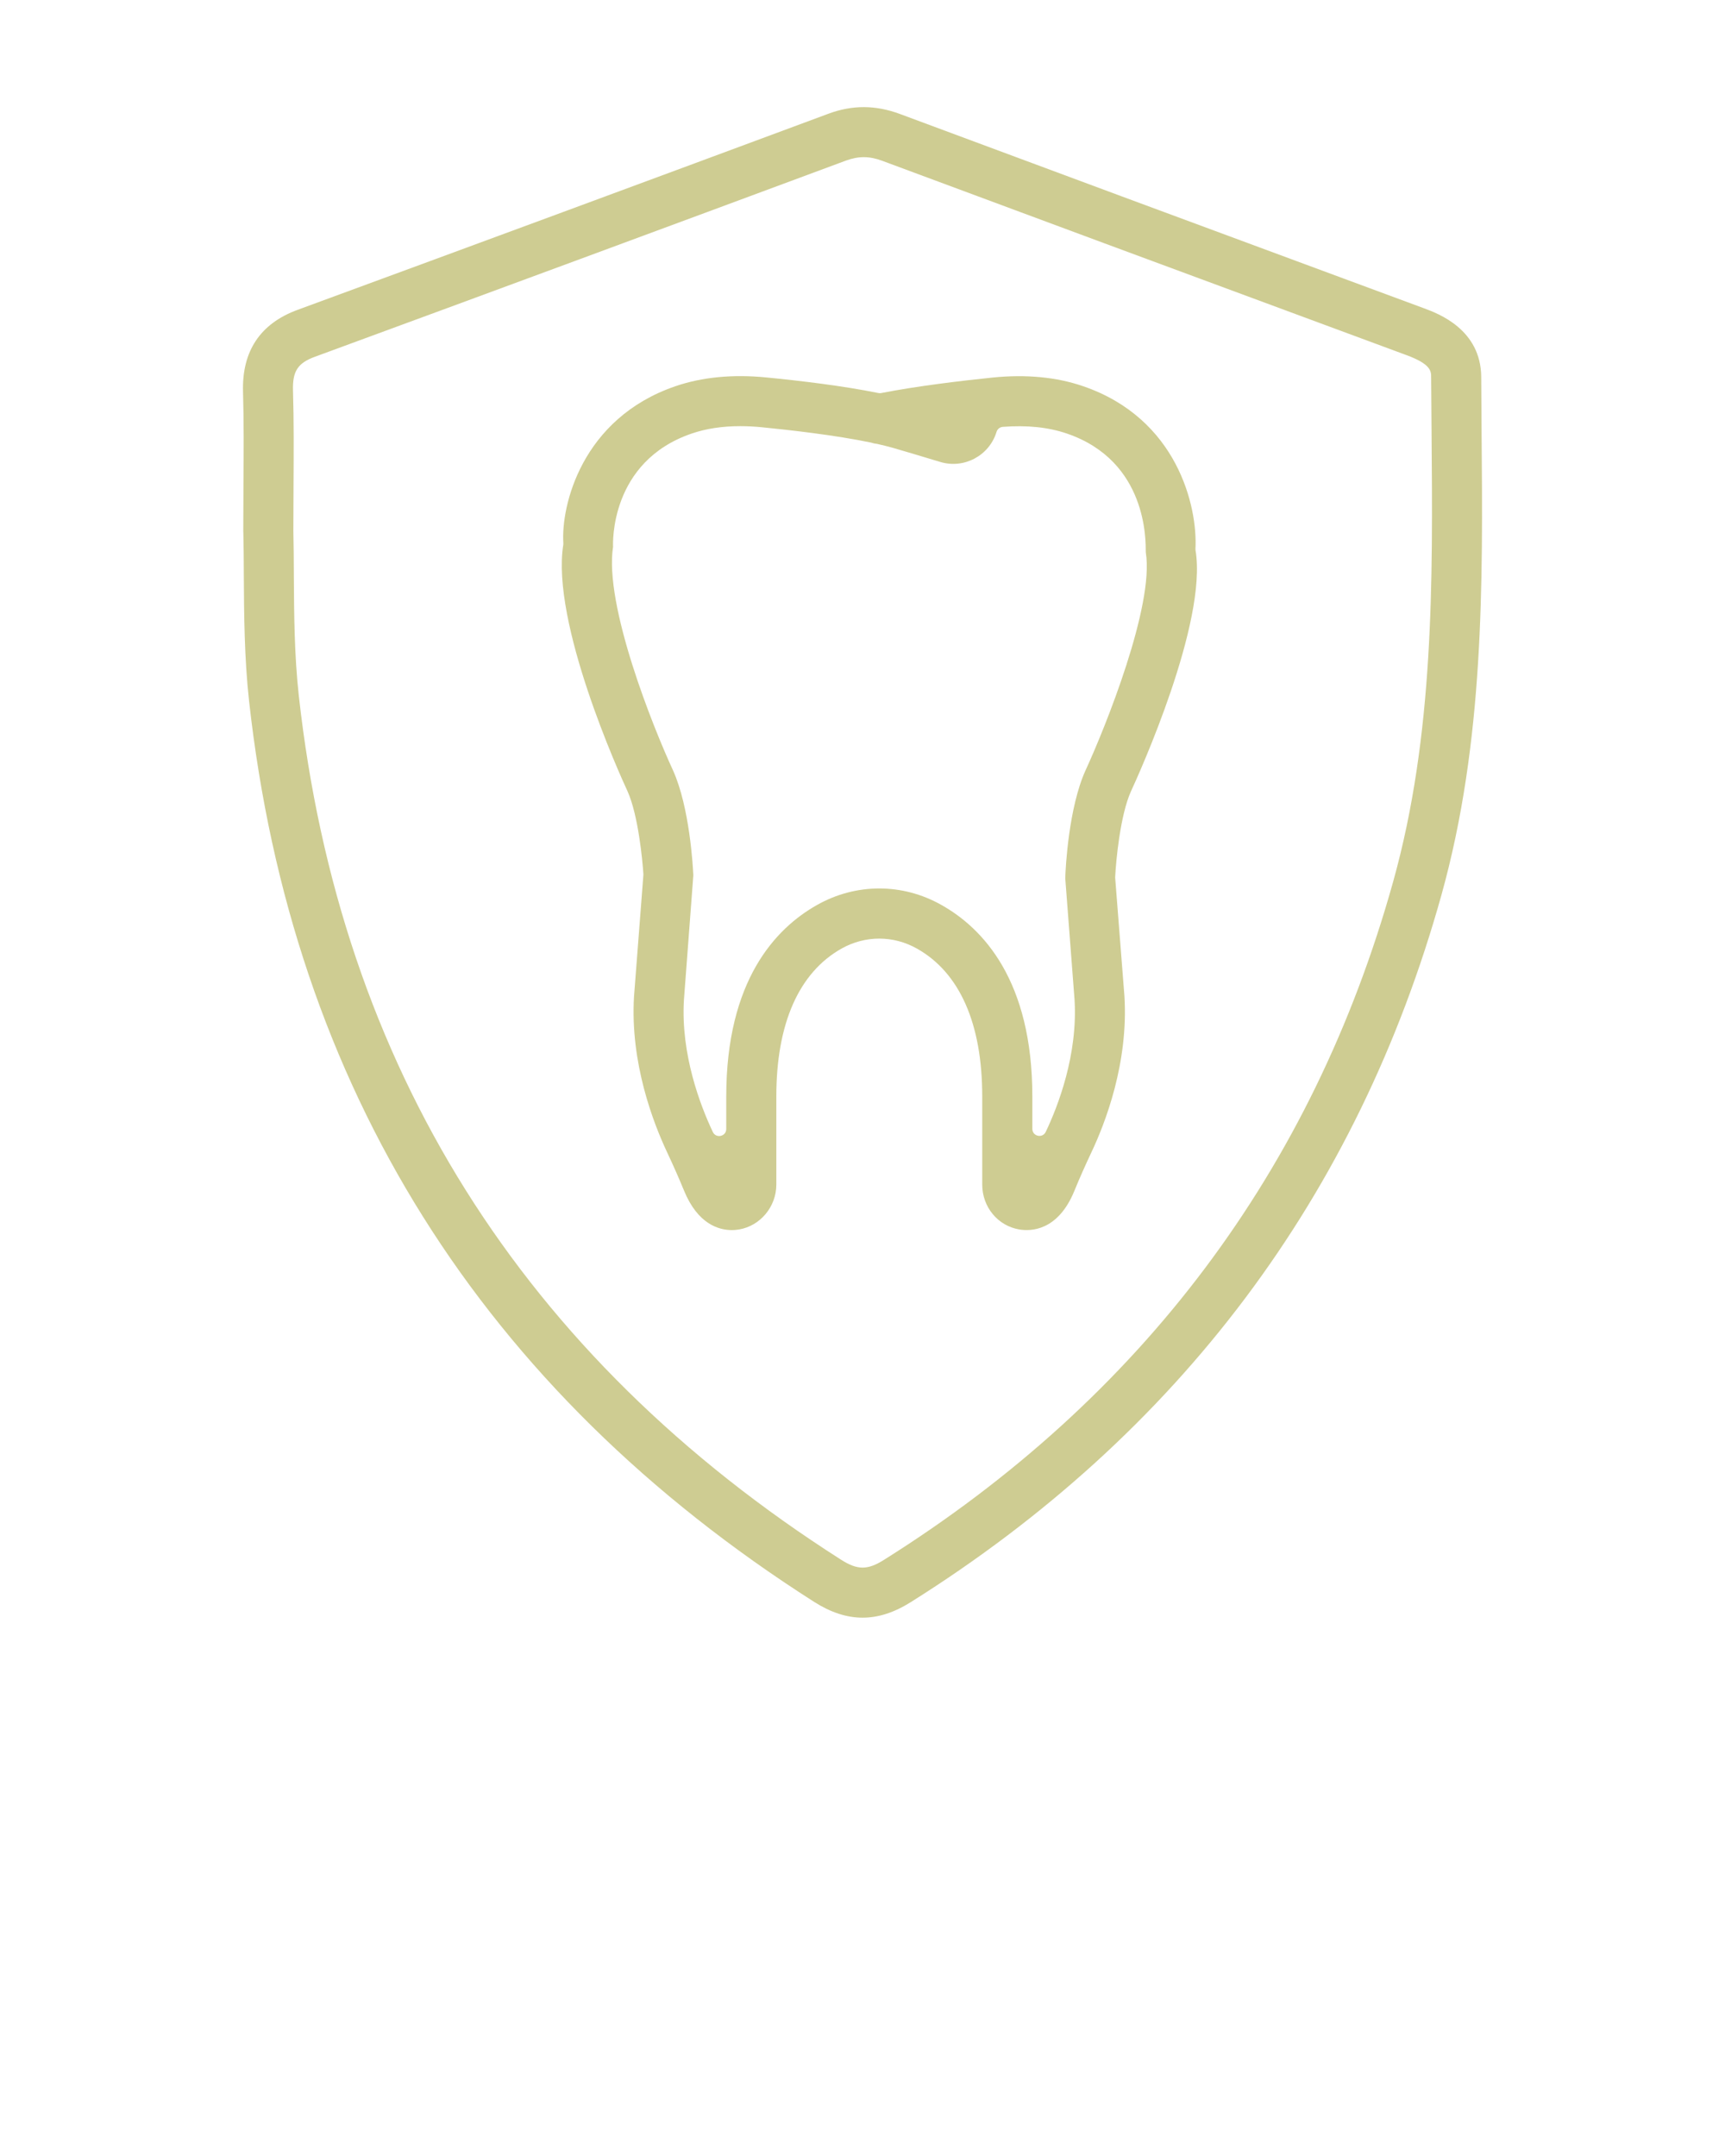
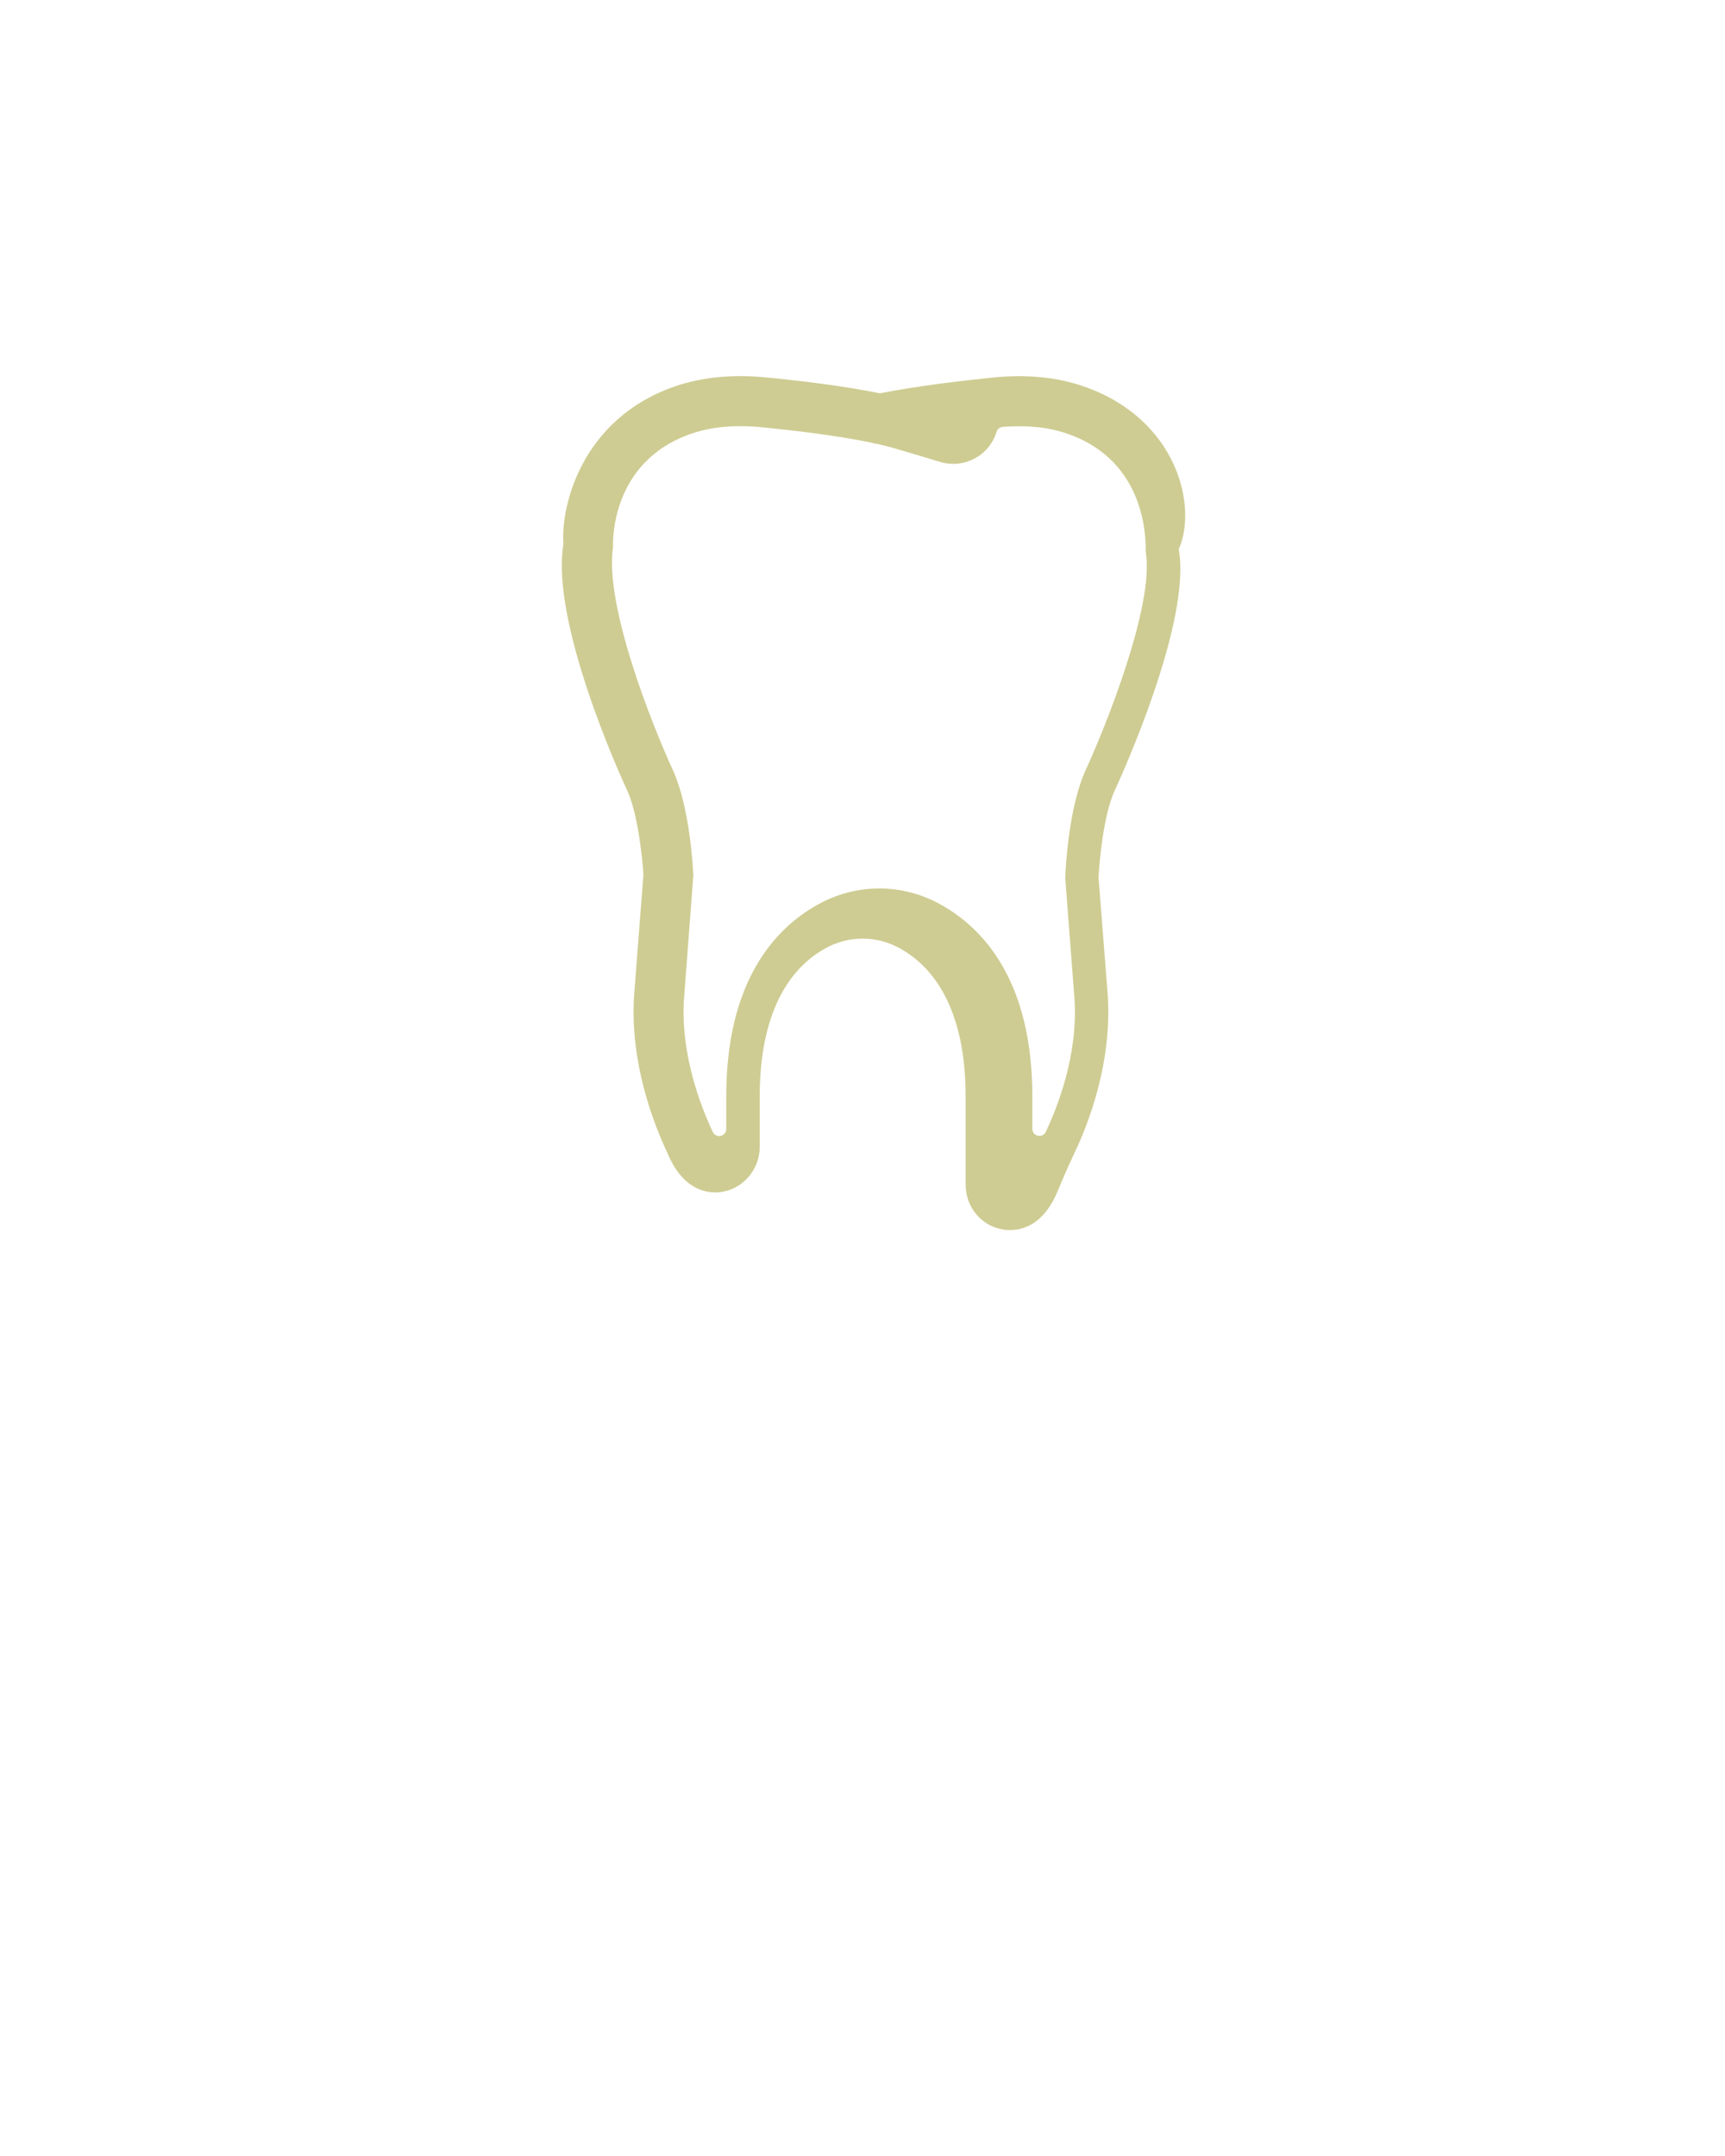
<svg xmlns="http://www.w3.org/2000/svg" fill="#CECC92" version="1.1" x="0px" y="0px" viewBox="0 0 512 640" style="enable-background:new 0 0 512 512;" xml:space="preserve">
  <g>
-     <path d="M439.754,128.36l-0.109-16.417c-0.073-14.169-12.782-18.873-16.97-20.423l-23.75-8.793   c-43.965-16.272-87.948-32.552-131.877-48.915c-7.179-2.656-14.051-2.683-21.103-0.073   C193.459,53.239,140.918,72.647,88.359,91.964c-11.132,4.079-16.589,12.283-16.226,24.385c0.254,8.82,0.199,17.64,0.127,27.331   l-0.054,14.096c0,0.063,0,0.127,0.018,0.19c0.109,4.179,0.127,8.575,0.145,13.135c0.073,11.349,0.145,24.203,1.559,37.003   c12.691,114.581,69.13,204.56,167.756,267.435c4.895,3.1,9.609,4.659,14.341,4.659c4.714,0,9.428-1.541,14.323-4.623   c79.609-50.021,132.602-120.655,157.495-209.927C440.515,220.125,440.135,173.477,439.754,128.36z M413.52,261.661   c-23.859,85.61-74.695,153.343-151.077,201.333c-4.913,3.118-7.905,3.118-12.782,0.018   c-94.638-60.336-148.793-146.653-160.976-256.539c-1.323-12.02-1.396-23.941-1.469-35.453c-0.018-4.623-0.036-9.083-0.145-13.326   l0.054-13.924c0.054-9.872,0.109-18.873-0.163-27.857c-0.163-5.711,1.414-8.14,6.509-10.008   c52.595-19.317,105.136-38.744,157.64-58.242c3.717-1.351,6.926-1.36,10.751,0.073c43.947,16.362,87.93,32.643,131.914,48.915   l23.75,8.793c7.234,2.683,7.252,4.75,7.252,6.563l0.127,16.48C425.268,172.57,425.649,218.149,413.52,261.661z" />
-     <path d="M321.51,114.654c-7.905-2.729-16.952-3.581-26.869-2.584c-9.313,0.958-22.359,2.509-33.109,4.609   c-0.264,0.052-0.526,0.05-0.79-0.003c-10.568-2.151-23.388-3.666-33.273-4.633c-9.971-0.988-19.091-0.109-27.014,2.611   c-27.876,9.559-33.992,35.605-33.247,46.629c0.009,0.138,0.003,0.267-0.018,0.403c-3.691,23.096,16.719,68.136,19.051,73.161   c3.207,7.112,4.466,20.613,4.723,24.607c0.006,0.099,0.005,0.19-0.003,0.289l-2.781,36.093   c-1.178,19.653,5.711,37.511,9.917,46.413c1.722,3.68,3.39,7.415,4.931,11.186c4.079,9.953,10.316,11.712,14.196,11.712   c0.834,0,1.559-0.091,2.121-0.181c6.309-1.052,11.077-6.762,11.077-13.307V325.46c0-21.557,6.672-36.731,19.345-43.874   c7.034-3.952,15.392-3.952,22.391,0c12.691,7.125,19.381,22.3,19.381,43.874v26.198c0,6.654,4.659,12.256,11.023,13.307   c3.282,0.544,11.44,0.562,16.353-11.531c1.541-3.771,3.209-7.506,4.931-11.168c4.224-8.884,11.114-26.724,9.899-46.54   l-2.745-35.109c-0.007-0.09-0.009-0.173-0.005-0.263c0.234-4.812,1.491-18.374,4.69-25.454c2.35-5.079,22.758-50.114,19.16-71.567   c-0.022-0.129-0.029-0.252-0.022-0.383C355.497,150.313,349.415,124.232,321.51,114.654z M322.181,228.718   c-4.967,10.992-5.908,28.706-5.998,31.899c-0.002,0.074,0,0.138,0.006,0.211l2.747,35.914c0.997,16.371-4.895,31.564-8.503,39.161   l-0.042,0.089c-0.958,2.015-3.982,1.332-3.982-0.898v-9.634c0-34.429-14.667-49.894-26.941-56.801   c-11.567-6.563-25.4-6.563-37.003,0c-12.274,6.926-26.905,22.391-26.905,56.801v9.671c0,2.231-3.025,2.914-3.983,0.898l-0.06-0.126   c-3.59-7.615-9.482-22.826-8.521-39.052l2.782-36.894c0.006-0.085,0.008-0.159,0.004-0.243c-0.117-2.504-1.077-20.071-6.032-31.049   c-5.856-12.673-20.487-49.023-17.785-66.356c-0.054-1.033-0.943-25.291,23.315-33.604c4.261-1.469,9.101-2.203,14.45-2.203   c2.031,0,4.134,0.109,6.291,0.317c8.122,0.798,21.865,2.339,32.543,4.569c0.544,0.19,1.124,0.317,1.722,0.372   c1.686,0.372,3.282,0.771,4.75,1.188c2.469,0.695,8.377,2.467,14.022,4.175c7.084,2.142,14.565-1.849,16.728-8.927l0,0   c0.25-0.819,0.982-1.416,1.837-1.482c7.206-0.556,13.551,0.103,19.065,1.992c23.924,8.204,23.37,31.95,23.387,35.112   c0,0.083,0.007,0.153,0.021,0.235C342.612,179.826,328.04,216.024,322.181,228.718z" />
+     <path d="M321.51,114.654c-7.905-2.729-16.952-3.581-26.869-2.584c-9.313,0.958-22.359,2.509-33.109,4.609   c-0.264,0.052-0.526,0.05-0.79-0.003c-10.568-2.151-23.388-3.666-33.273-4.633c-9.971-0.988-19.091-0.109-27.014,2.611   c-27.876,9.559-33.992,35.605-33.247,46.629c0.009,0.138,0.003,0.267-0.018,0.403c-3.691,23.096,16.719,68.136,19.051,73.161   c3.207,7.112,4.466,20.613,4.723,24.607c0.006,0.099,0.005,0.19-0.003,0.289l-2.781,36.093   c-1.178,19.653,5.711,37.511,9.917,46.413c4.079,9.953,10.316,11.712,14.196,11.712   c0.834,0,1.559-0.091,2.121-0.181c6.309-1.052,11.077-6.762,11.077-13.307V325.46c0-21.557,6.672-36.731,19.345-43.874   c7.034-3.952,15.392-3.952,22.391,0c12.691,7.125,19.381,22.3,19.381,43.874v26.198c0,6.654,4.659,12.256,11.023,13.307   c3.282,0.544,11.44,0.562,16.353-11.531c1.541-3.771,3.209-7.506,4.931-11.168c4.224-8.884,11.114-26.724,9.899-46.54   l-2.745-35.109c-0.007-0.09-0.009-0.173-0.005-0.263c0.234-4.812,1.491-18.374,4.69-25.454c2.35-5.079,22.758-50.114,19.16-71.567   c-0.022-0.129-0.029-0.252-0.022-0.383C355.497,150.313,349.415,124.232,321.51,114.654z M322.181,228.718   c-4.967,10.992-5.908,28.706-5.998,31.899c-0.002,0.074,0,0.138,0.006,0.211l2.747,35.914c0.997,16.371-4.895,31.564-8.503,39.161   l-0.042,0.089c-0.958,2.015-3.982,1.332-3.982-0.898v-9.634c0-34.429-14.667-49.894-26.941-56.801   c-11.567-6.563-25.4-6.563-37.003,0c-12.274,6.926-26.905,22.391-26.905,56.801v9.671c0,2.231-3.025,2.914-3.983,0.898l-0.06-0.126   c-3.59-7.615-9.482-22.826-8.521-39.052l2.782-36.894c0.006-0.085,0.008-0.159,0.004-0.243c-0.117-2.504-1.077-20.071-6.032-31.049   c-5.856-12.673-20.487-49.023-17.785-66.356c-0.054-1.033-0.943-25.291,23.315-33.604c4.261-1.469,9.101-2.203,14.45-2.203   c2.031,0,4.134,0.109,6.291,0.317c8.122,0.798,21.865,2.339,32.543,4.569c0.544,0.19,1.124,0.317,1.722,0.372   c1.686,0.372,3.282,0.771,4.75,1.188c2.469,0.695,8.377,2.467,14.022,4.175c7.084,2.142,14.565-1.849,16.728-8.927l0,0   c0.25-0.819,0.982-1.416,1.837-1.482c7.206-0.556,13.551,0.103,19.065,1.992c23.924,8.204,23.37,31.95,23.387,35.112   c0,0.083,0.007,0.153,0.021,0.235C342.612,179.826,328.04,216.024,322.181,228.718z" />
  </g>
</svg>